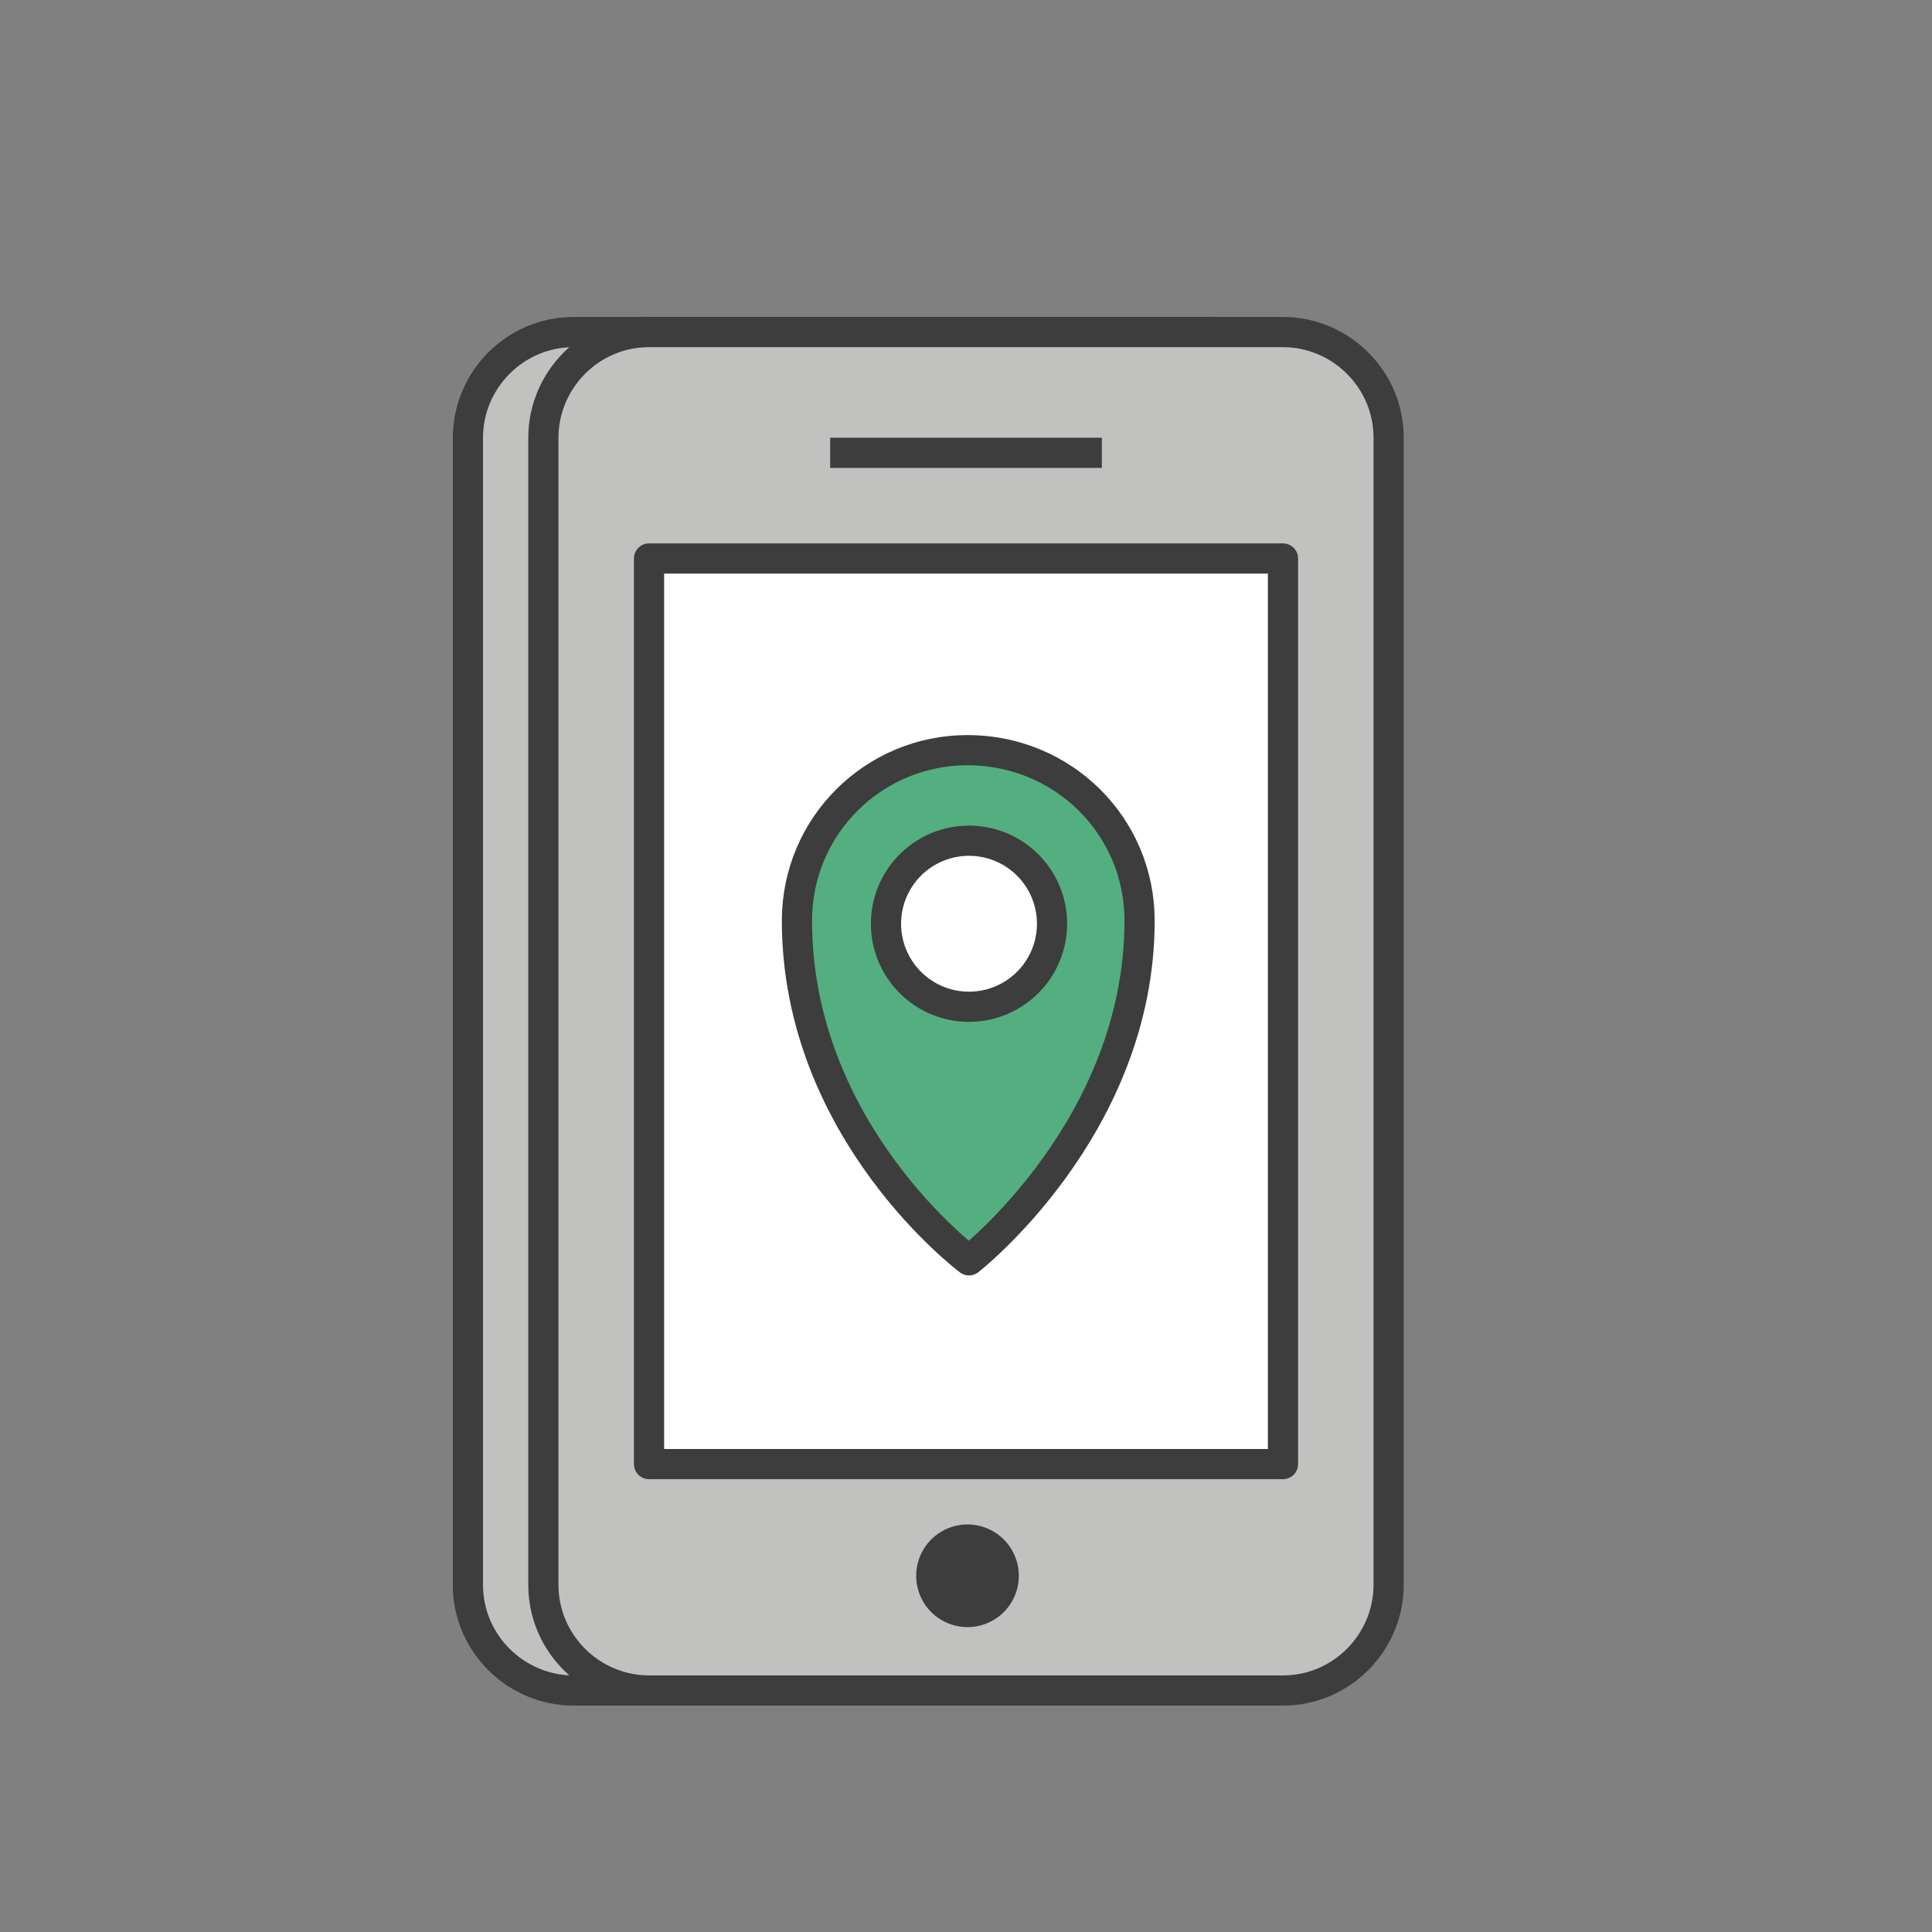
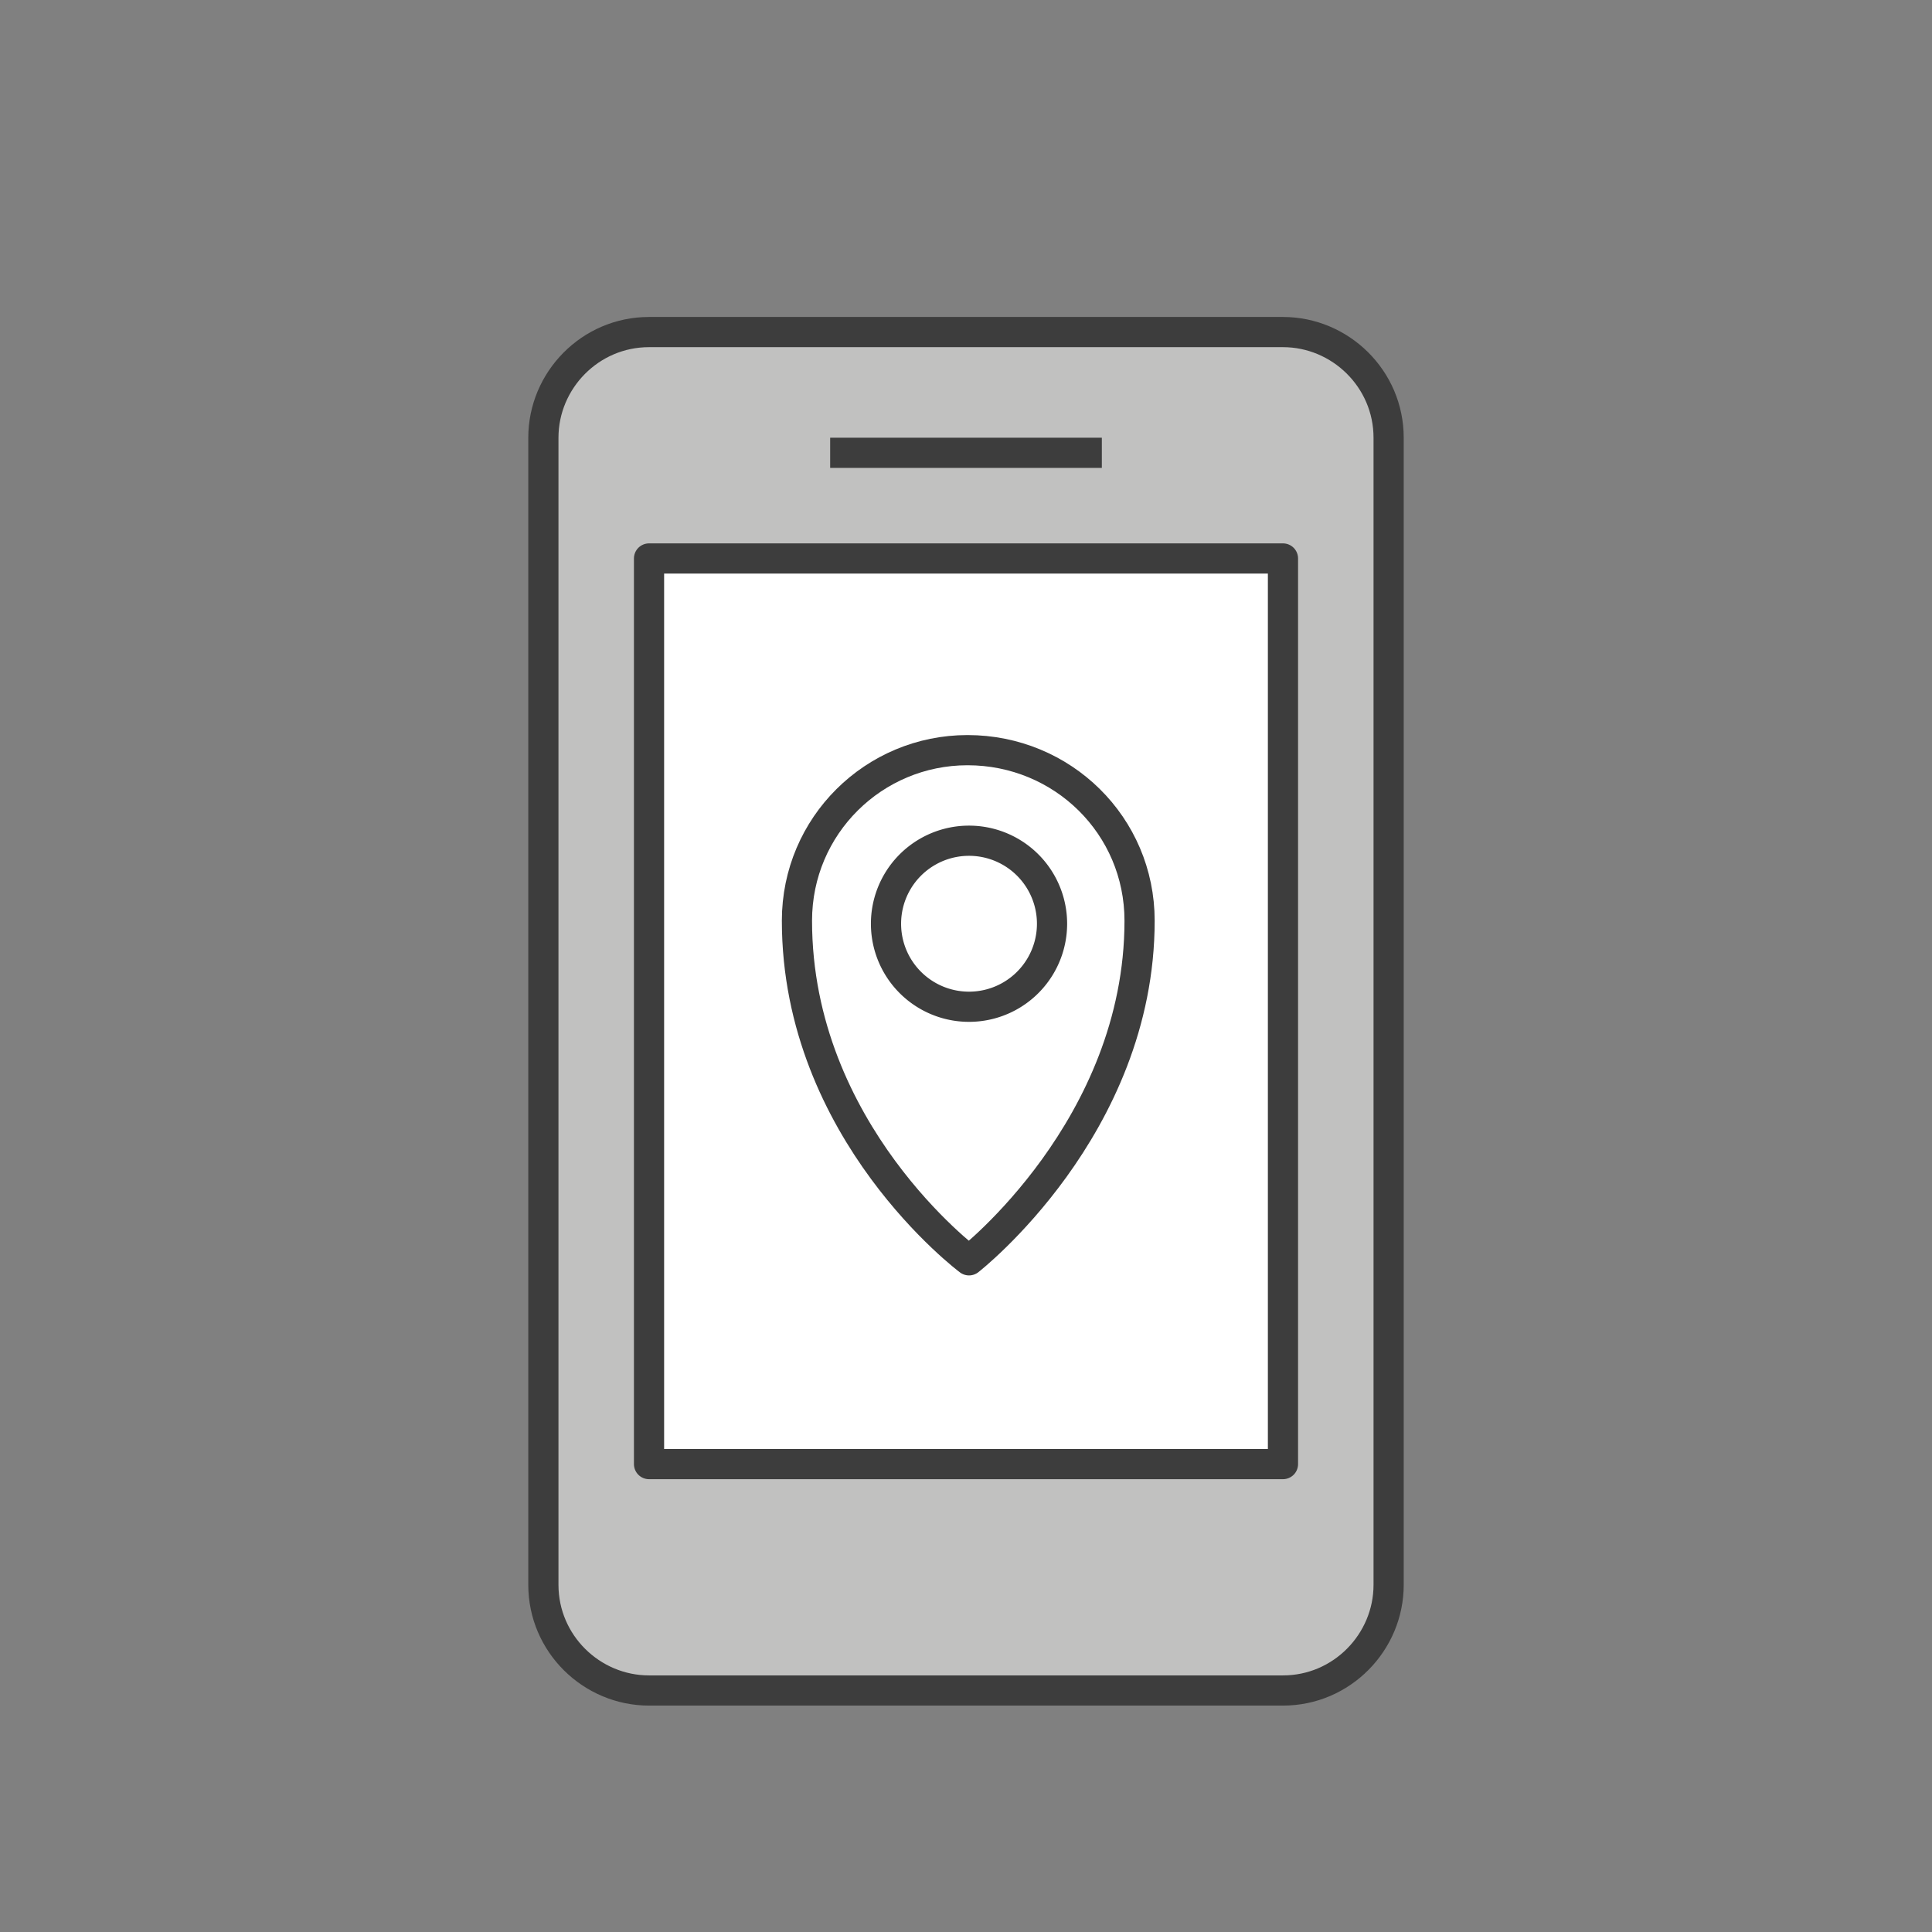
<svg xmlns="http://www.w3.org/2000/svg" data-bbox="31 22 61 90" viewBox="0 0 128 128" data-type="ugc">
  <rect x="0" y="0" width="128" height="128" fill="#808080" stroke="none" />
  <g>
-     <path fill="#C1C1C0" d="M87 105c0 3.8-3.1 7-7 7H38c-3.8 0-7-3.1-7-7V29c0-3.8 3.1-7 7-7h42c3.8 0 7 3.1 7 7v76z" />
-     <path stroke-width="2" stroke-miterlimit="10" stroke-linejoin="round" stroke="#3D3D3D" fill="none" d="M87 105c0 3.8-3.1 7-7 7H38c-3.8 0-7-3.1-7-7V29c0-3.8 3.1-7 7-7h42c3.8 0 7 3.1 7 7v76z" />
    <path fill="#C1C1C0" d="M92 105c0 3.8-3.1 7-7 7H43c-3.8 0-7-3.1-7-7V29c0-3.8 3.1-7 7-7h42c3.8 0 7 3.1 7 7v76z" />
    <path stroke-width="2" stroke-miterlimit="10" stroke-linejoin="round" stroke="#3D3D3D" fill="none" d="M92 105c0 3.8-3.1 7-7 7H43c-3.8 0-7-3.1-7-7V29c0-3.8 3.1-7 7-7h42c3.8 0 7 3.1 7 7v76z" />
    <path fill="#FFFFFF" d="M85 37v60H43V37h42z" />
    <path stroke-width="2" stroke-miterlimit="10" stroke-linejoin="round" stroke="#3D3D3D" fill="none" d="M85 37v60H43V37h42z" />
    <path stroke-width="2" stroke-miterlimit="10" stroke-linejoin="round" stroke="#3D3D3D" fill="none" d="M55 30h18" />
-     <path fill="#3D3D3D" d="M67.5 104.4a3.4 3.4 0 1 1-6.8 0 3.4 3.4 0 0 1 6.8 0z" />
-     <path fill="#53AF80" d="M64.2 49.7c-6.3 0-11.3 5.1-11.3 11.3 0 14 11.3 22.5 11.3 22.5S75.5 74.7 75.5 61c0-6.3-5.1-11.3-11.3-11.3zm0 17c-3 0-5.5-2.5-5.5-5.5s2.5-5.5 5.5-5.5 5.5 2.5 5.5 5.5-2.5 5.5-5.5 5.5z" />
    <path stroke-width="2" stroke-miterlimit="10" stroke-linejoin="round" stroke="#3D3D3D" fill="none" d="M75.5 61c0 13.7-11.3 22.5-11.3 22.5S52.8 75 52.8 61c0-6.3 5.1-11.3 11.3-11.3 6.3 0 11.4 5 11.4 11.3z" />
    <path stroke-width="2" stroke-miterlimit="10" stroke-linejoin="round" stroke="#3D3D3D" fill="none" d="M69.7 61.2a5.5 5.5 0 1 1-11 0 5.5 5.5 0 0 1 11 0z" />
  </g>
</svg>